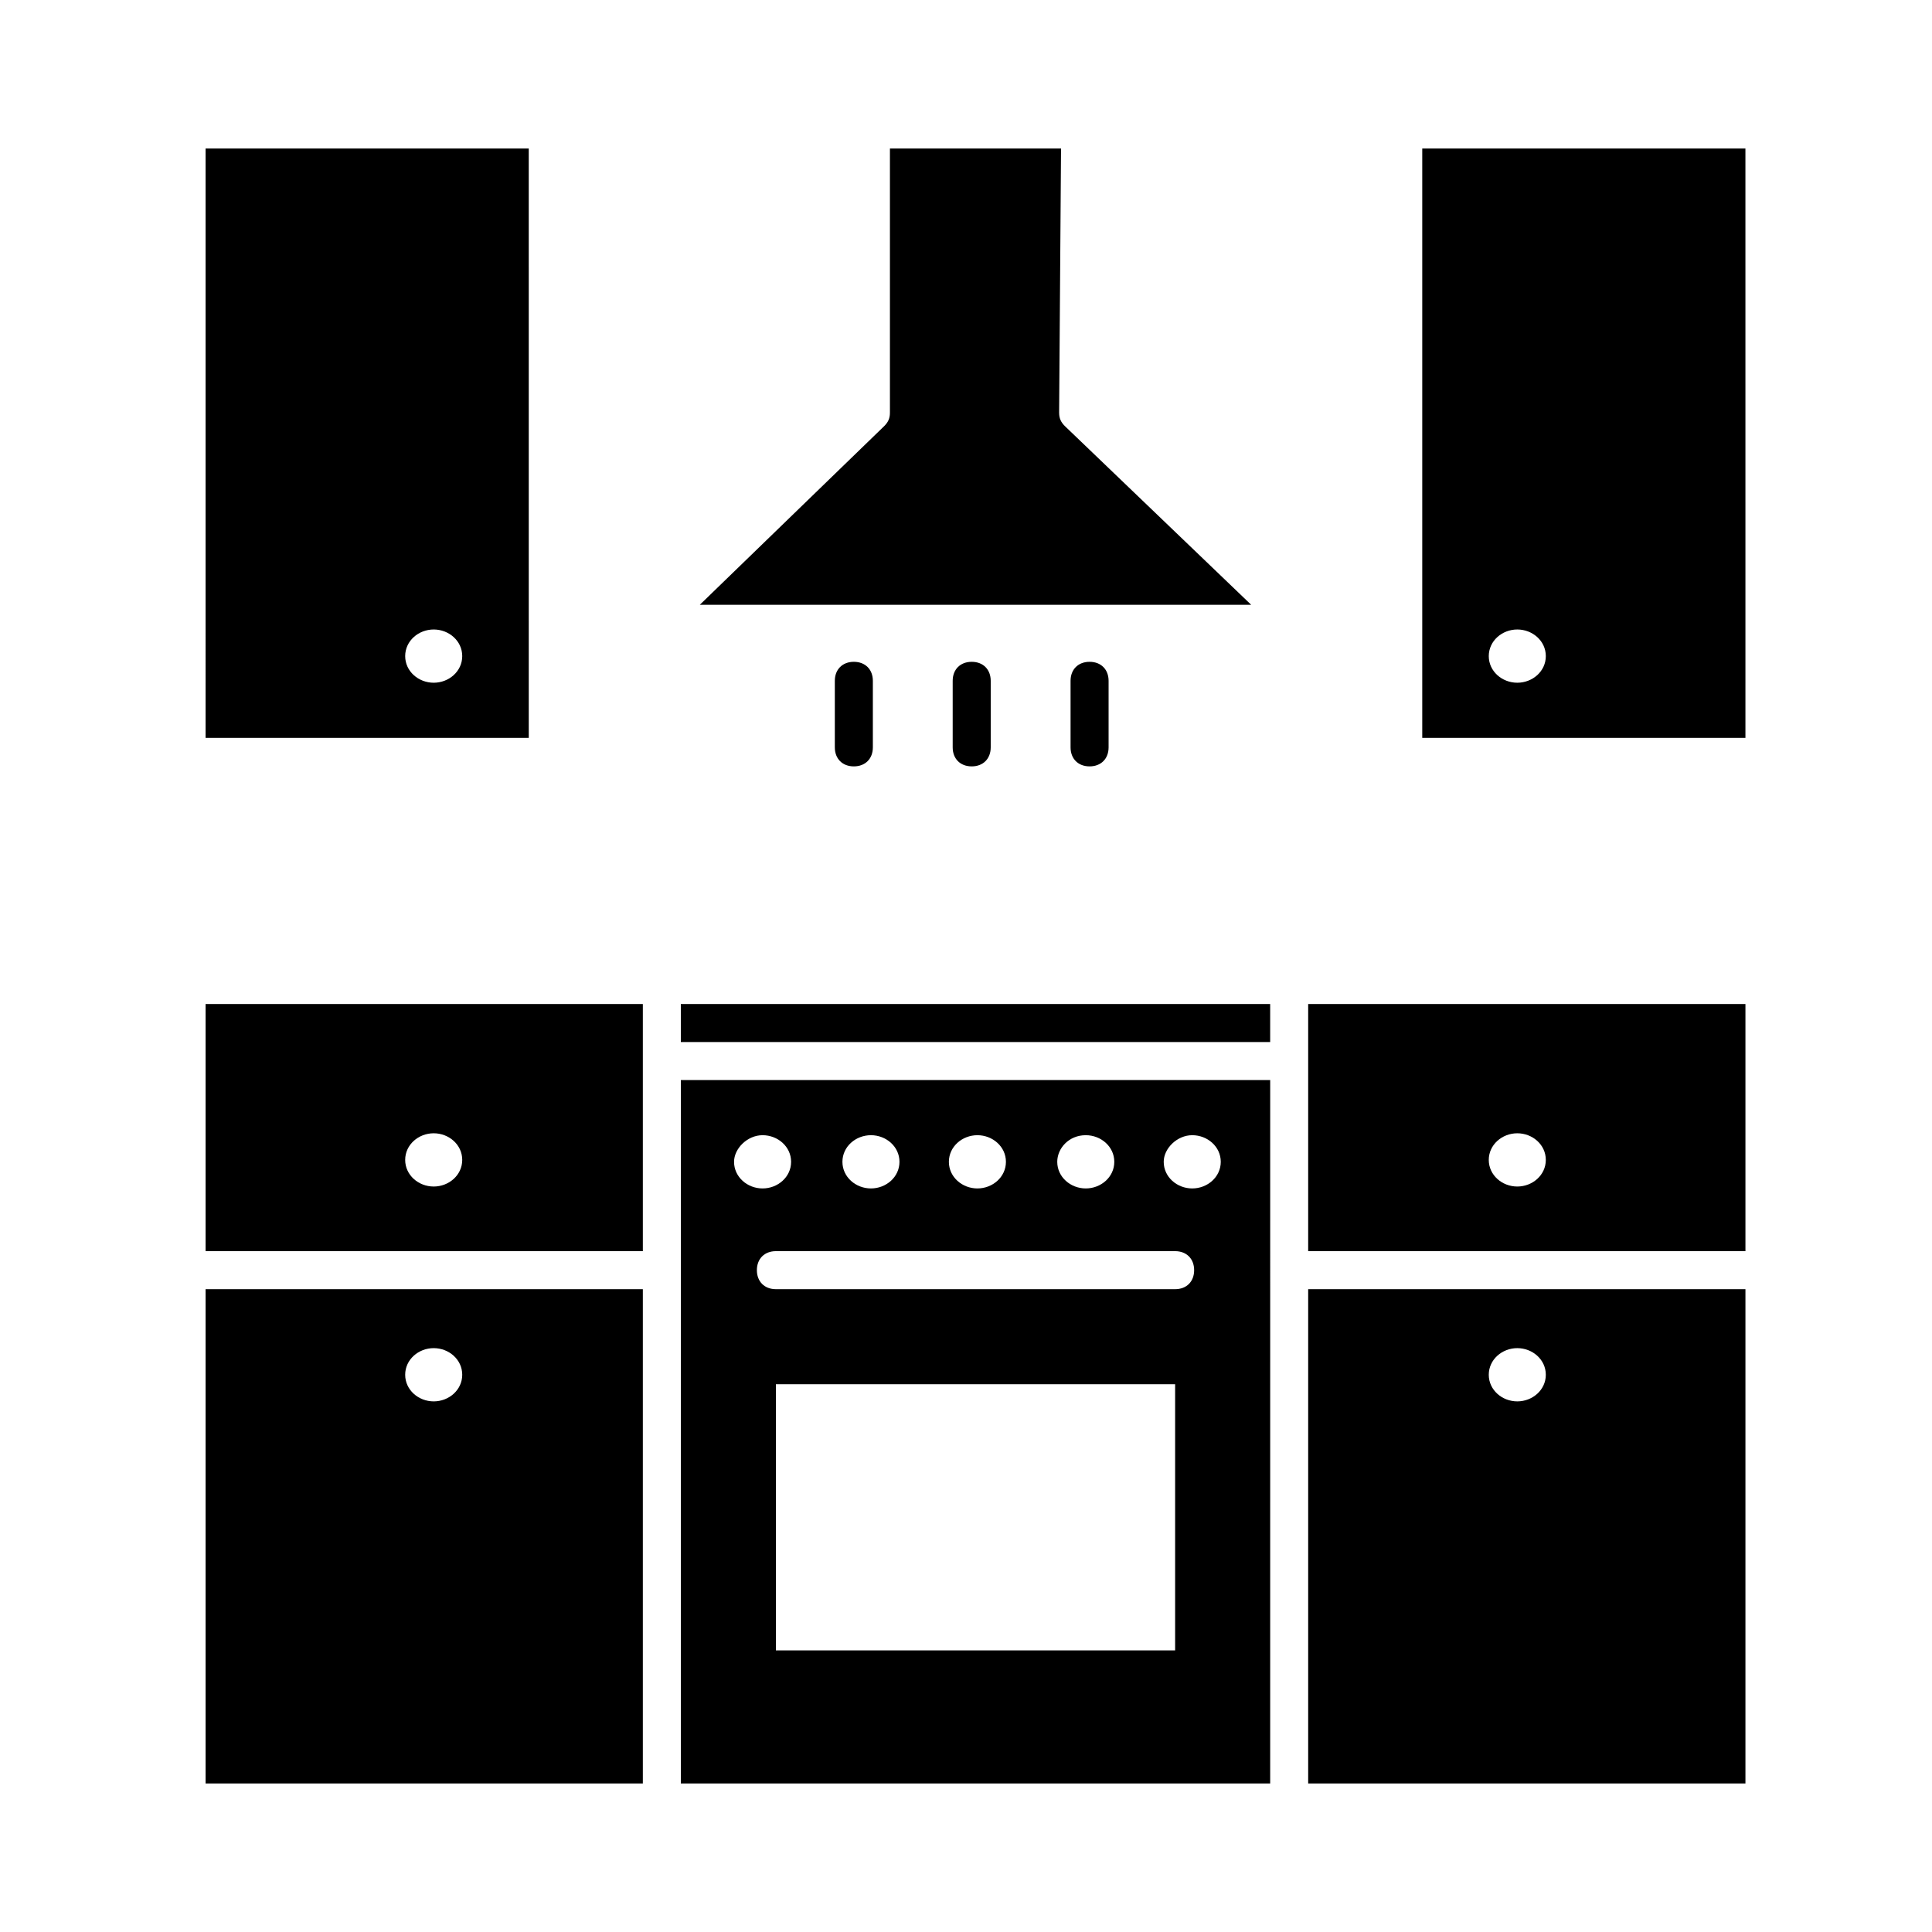
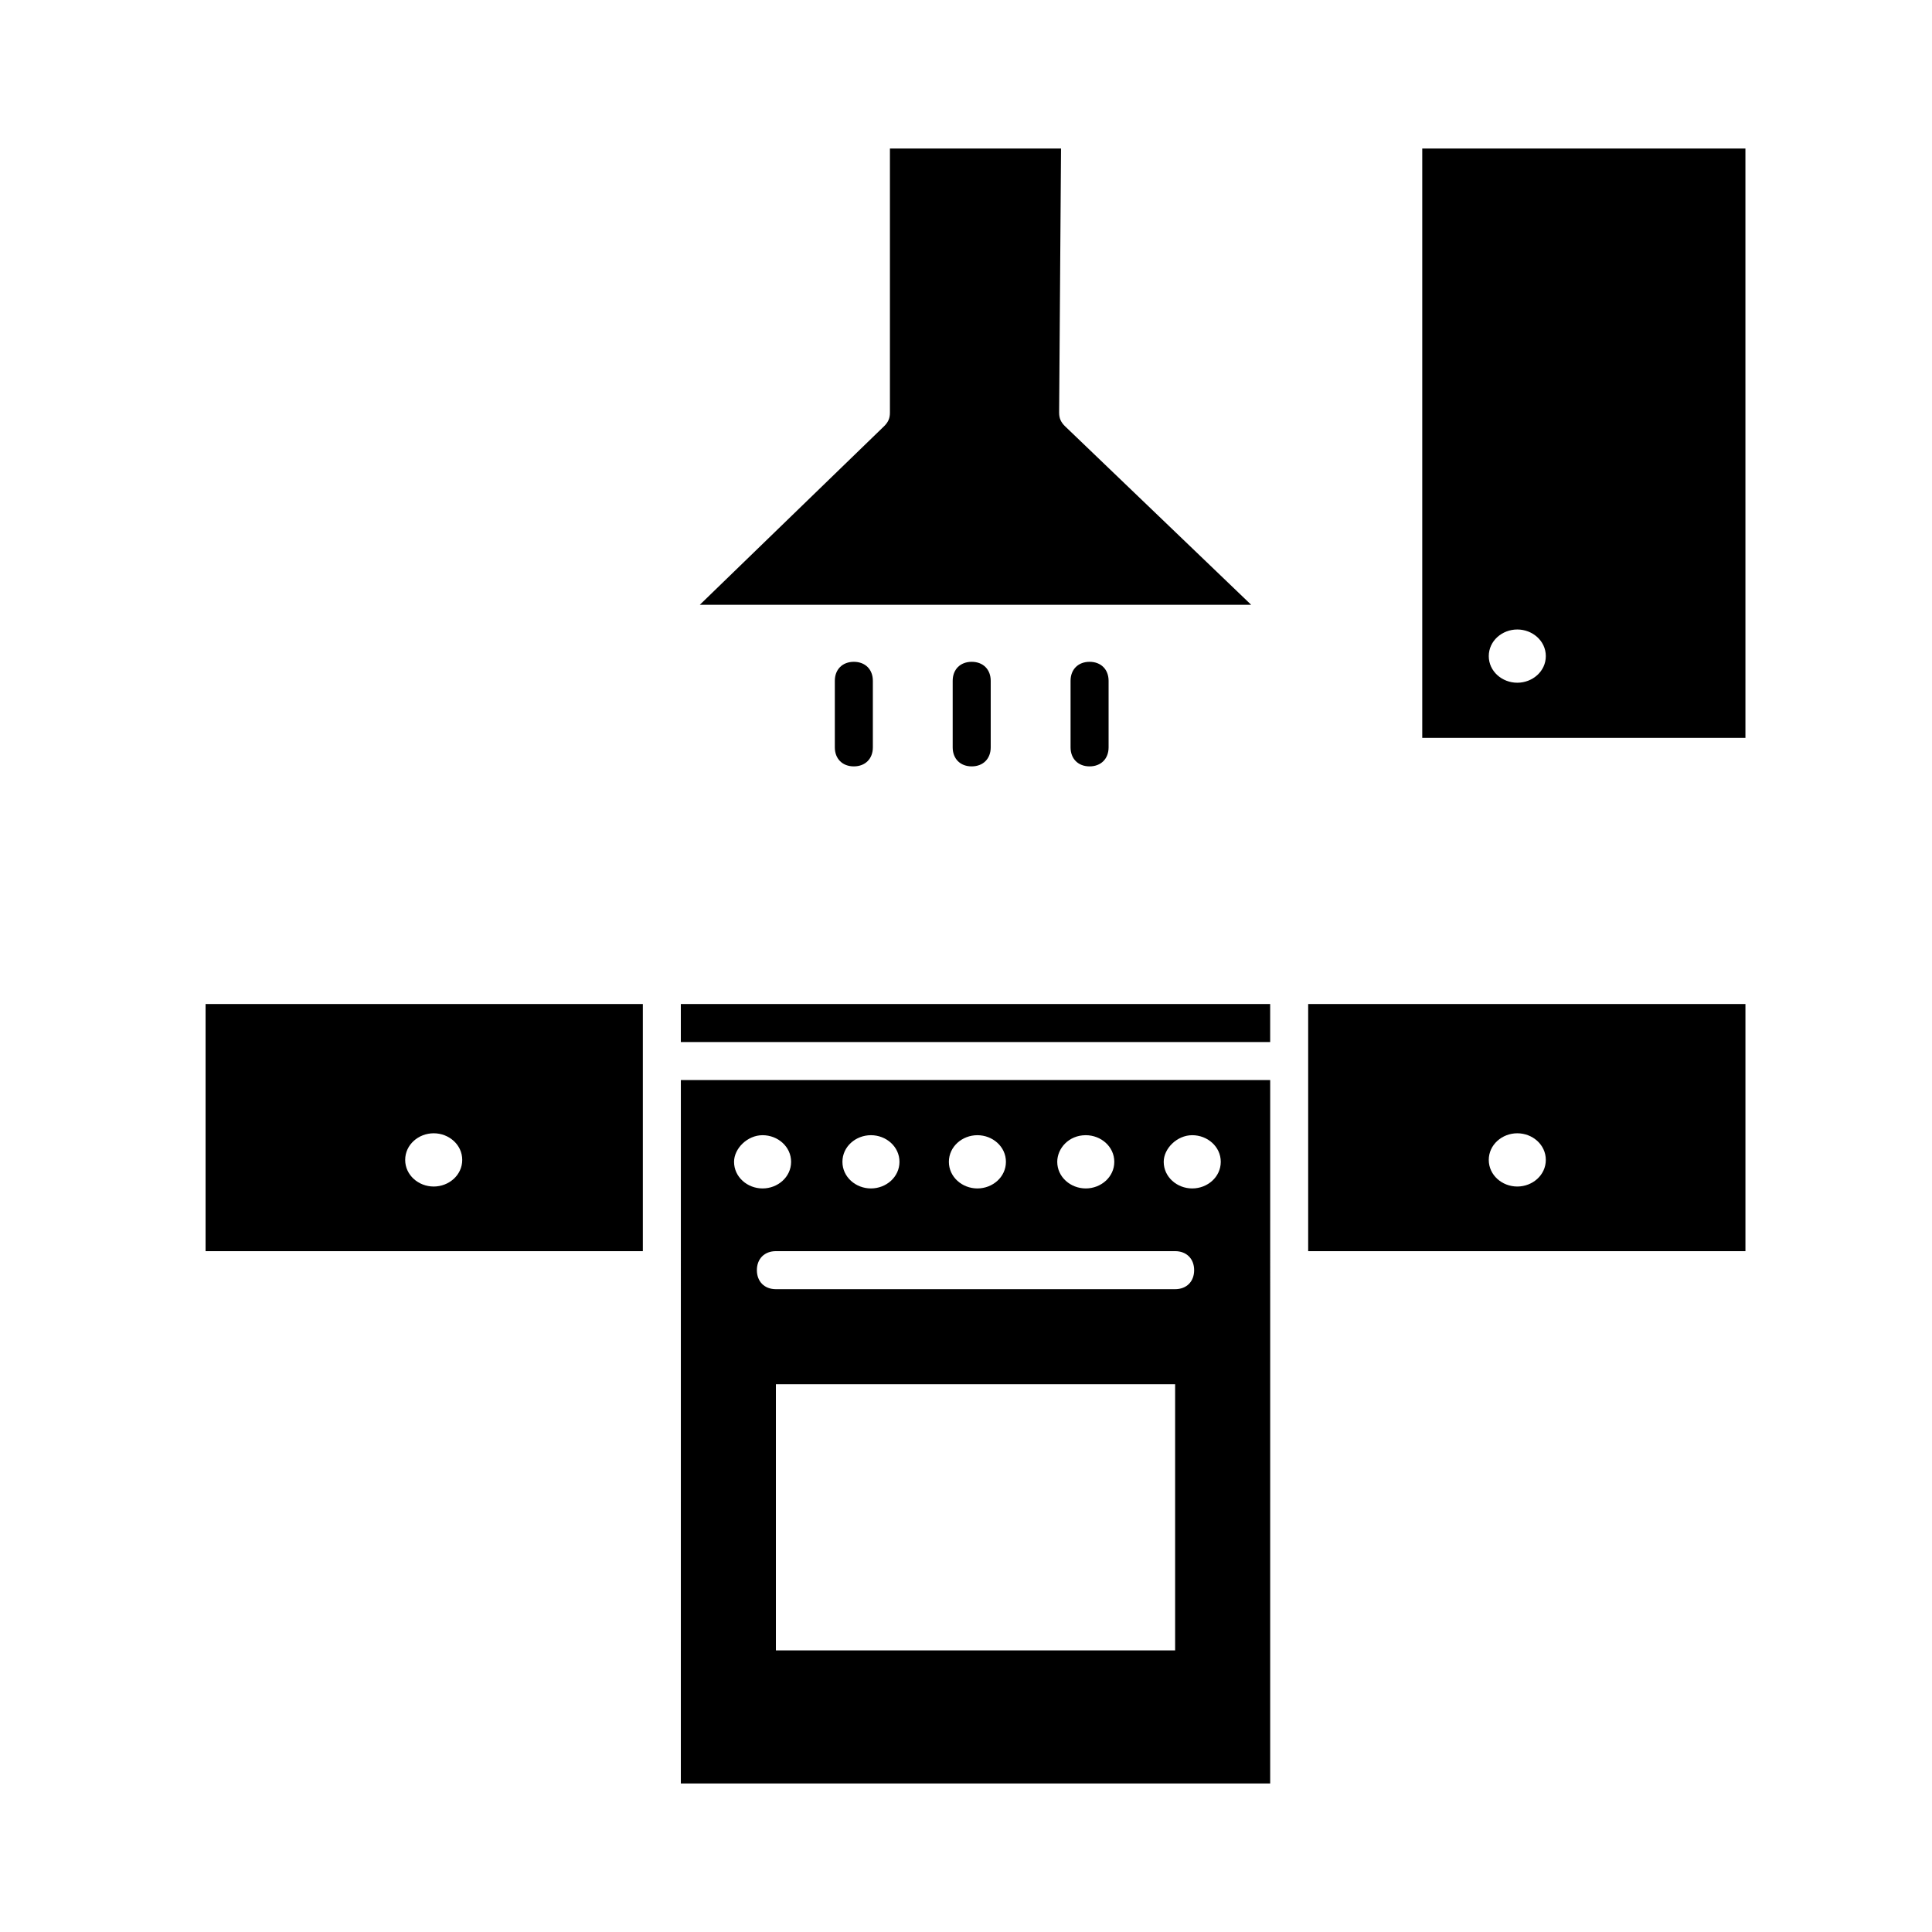
<svg xmlns="http://www.w3.org/2000/svg" fill="#000000" width="800px" height="800px" version="1.1" viewBox="144 144 512 512">
  <g>
-     <path d="m198.48 616.64h115.88v-130.99h-115.88zm60.457-115.37c4.031 0 7.559 3.023 7.559 7.055s-3.527 7.055-7.559 7.055-7.559-3.023-7.559-7.055c0-4.035 3.527-7.055 7.559-7.055z" />
    <path d="m520.91 183.36v156.18h85.648l-0.004-156.18zm25.188 127.46c4.031 0 7.559 3.023 7.559 7.055s-3.527 7.055-7.559 7.055-7.559-3.023-7.559-7.055c0.004-4.031 3.531-7.055 7.559-7.055z" />
-     <path d="m198.48 339.54h85.648l-0.004-156.18h-85.645zm60.457-28.719c4.031 0 7.559 3.023 7.559 7.055s-3.527 7.055-7.559 7.055-7.559-3.023-7.559-7.055 3.527-7.055 7.559-7.055z" />
    <path d="m198.48 475.57h115.88v-65.496h-115.88zm60.457-31.238c4.031 0 7.559 3.023 7.559 7.055s-3.527 7.055-7.559 7.055-7.559-3.023-7.559-7.055 3.527-7.055 7.559-7.055z" />
-     <path d="m490.68 616.64h115.88v-130.99h-115.88zm55.418-115.37c4.031 0 7.559 3.023 7.559 7.055s-3.527 7.055-7.559 7.055-7.559-3.023-7.559-7.055c0.004-4.035 3.531-7.055 7.559-7.055z" />
    <path d="m490.68 475.57h115.88v-65.496h-115.88zm55.418-31.238c4.031 0 7.559 3.023 7.559 7.055s-3.527 7.055-7.559 7.055-7.559-3.023-7.559-7.055c0.004-4.031 3.531-7.055 7.559-7.055z" />
    <path d="m424.68 253.39 0.504-70.031h-45.344v70.031c0 1.512-0.504 2.519-1.512 3.527l-48.867 47.355h146.11l-49.375-47.359c-1.008-1.004-1.512-2.012-1.512-3.523z" />
    <path d="m324.43 616.64h156.18l0.004-186.41h-156.18zm130.99-35.266h-105.8v-70.535h105.8zm0-95.727h-105.8c-3.023 0-5.039-2.016-5.039-5.039 0-3.023 2.016-5.039 5.039-5.039h105.8c3.023 0 5.039 2.016 5.039 5.039 0 3.027-2.016 5.039-5.039 5.039zm4.535-40.809c4.031 0 7.559 3.023 7.559 7.055s-3.527 7.055-7.559 7.055-7.559-3.023-7.559-7.055c0-3.527 3.527-7.055 7.559-7.055zm-28.215 0c4.031 0 7.559 3.023 7.559 7.055s-3.527 7.055-7.559 7.055-7.559-3.023-7.559-7.055c0-3.527 3.023-7.055 7.559-7.055zm-28.719 0c4.031 0 7.559 3.023 7.559 7.055s-3.527 7.055-7.559 7.055-7.559-3.023-7.559-7.055c0.004-4.031 3.531-7.055 7.559-7.055zm-28.211 0c4.031 0 7.559 3.023 7.559 7.055s-3.527 7.055-7.559 7.055-7.559-3.023-7.559-7.055 3.527-7.055 7.559-7.055zm-28.719 0c4.031 0 7.559 3.023 7.559 7.055s-3.527 7.055-7.559 7.055-7.559-3.023-7.559-7.055c0.004-3.527 3.527-7.055 7.559-7.055zm-21.664-34.762h156.18v10.078h-156.18z" />
    <path d="m406.55 342.06v-17.633c0-3.023-2.016-5.039-5.039-5.039-3.023 0-5.039 2.016-5.039 5.039v17.633c0 3.023 2.016 5.039 5.039 5.039 3.023 0 5.039-2.016 5.039-5.039zm31.238 0v-17.633c0-3.023-2.016-5.039-5.039-5.039-3.023 0-5.039 2.016-5.039 5.039v17.633c0 3.023 2.016 5.039 5.039 5.039 3.023 0 5.039-2.016 5.039-5.039zm-62.473 0v-17.633c0-3.023-2.016-5.039-5.039-5.039-3.023 0-5.039 2.016-5.039 5.039v17.633c0 3.023 2.016 5.039 5.039 5.039 3.023 0 5.039-2.016 5.039-5.039z" />
  </g>
</svg>